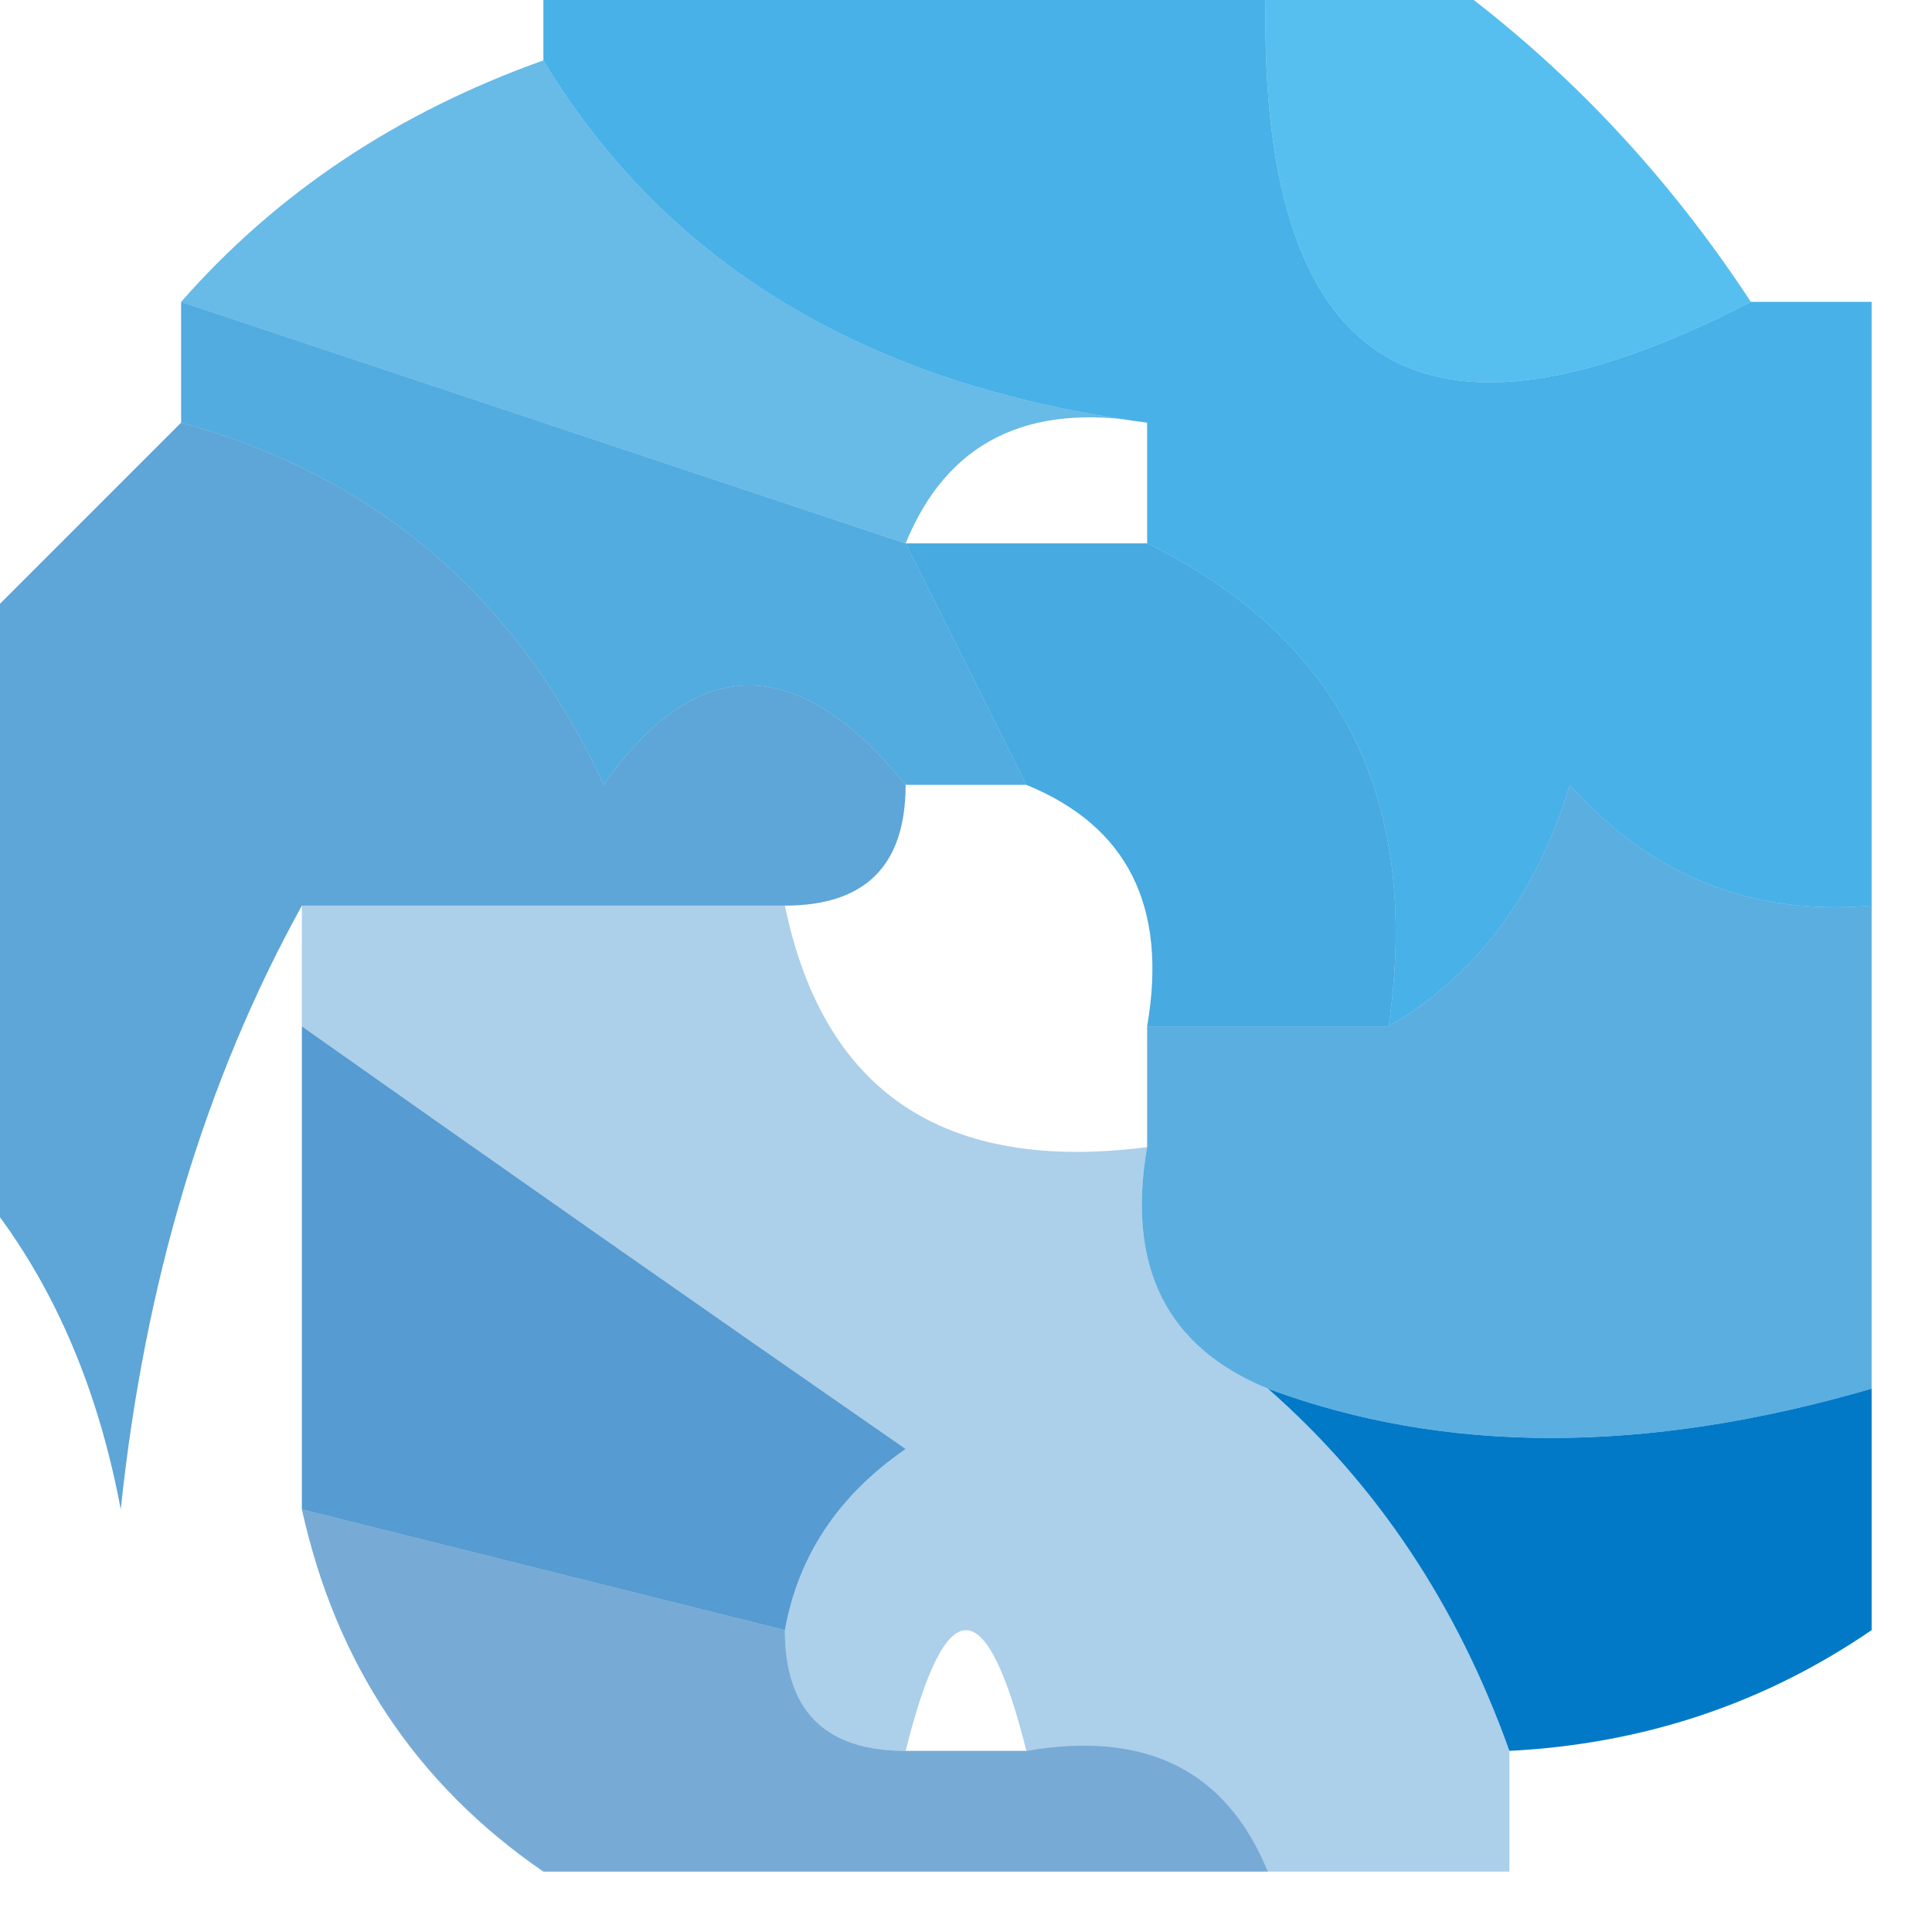
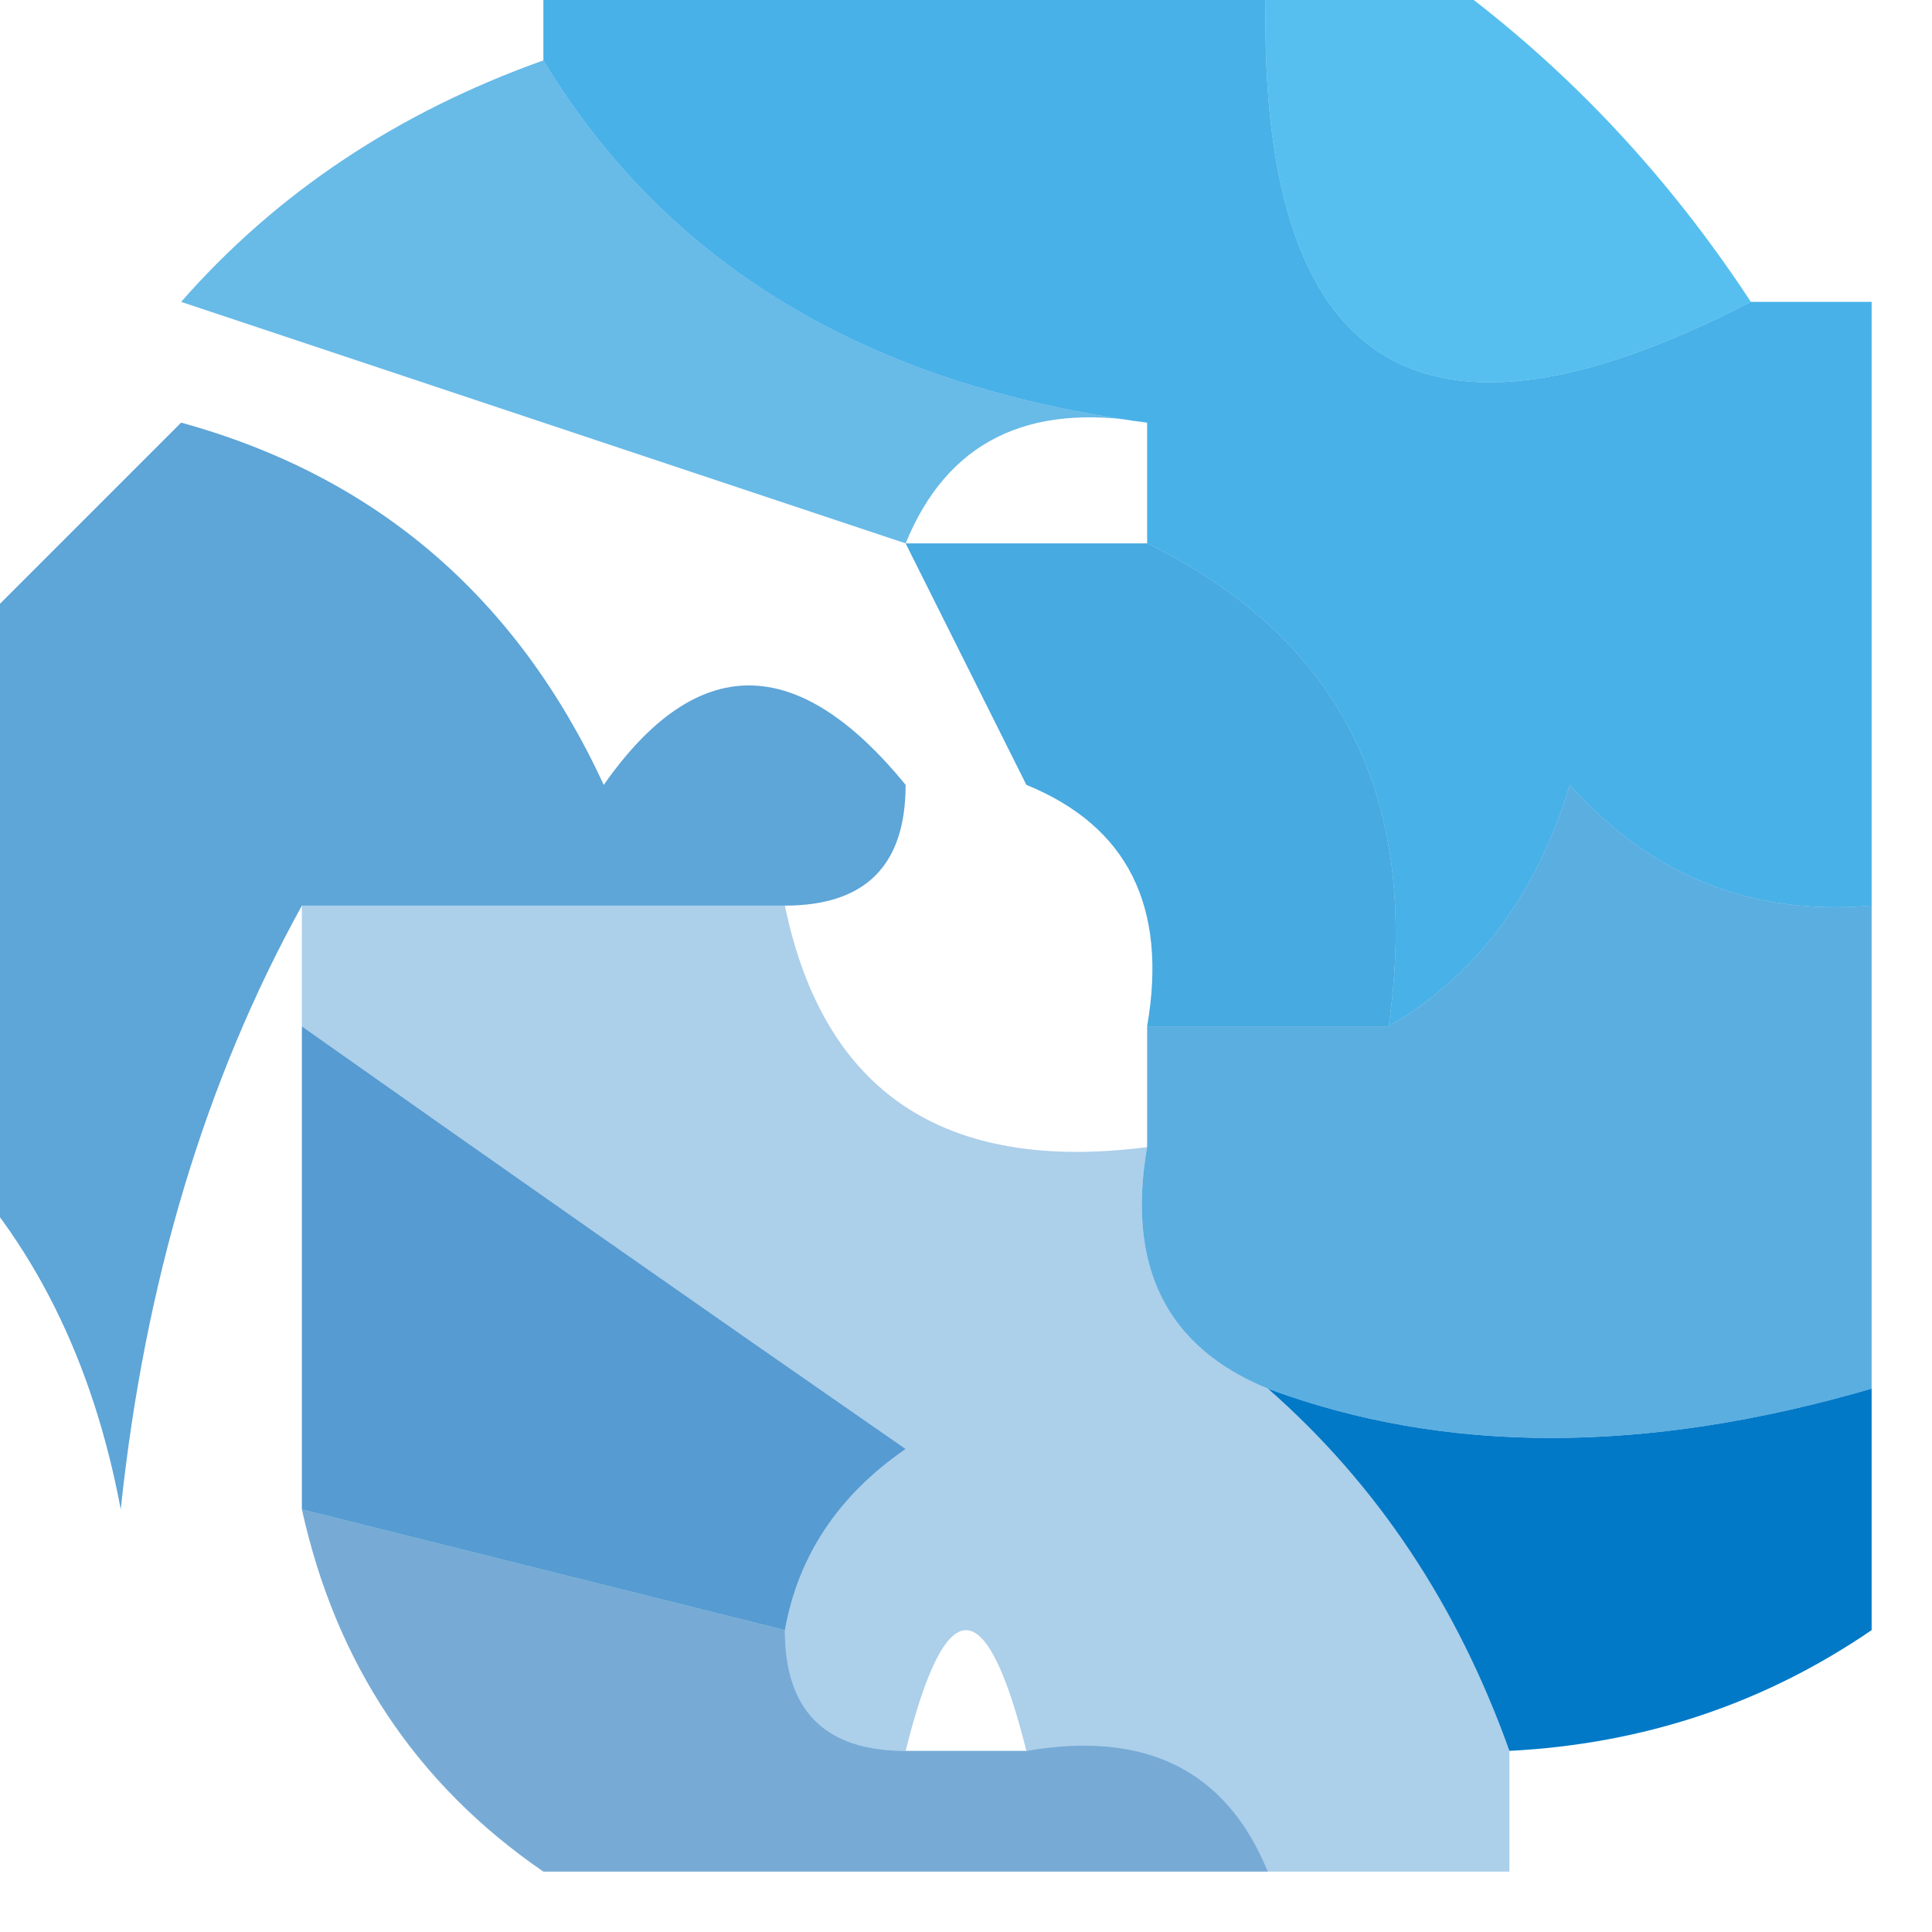
<svg xmlns="http://www.w3.org/2000/svg" version="1.1" width="16px" height="16px" style="shape-rendering:geometricPrecision; text-rendering:geometricPrecision; image-rendering:optimizeQuality; fill-rule:evenodd; clip-rule:evenodd">
  <g>
    <path style="opacity:0.784" fill="#169ce2" d="M 4.5,0.5 C 4.5,0.167 4.5,-0.167 4.5,-0.5C 6.5,-0.5 8.5,-0.5 10.5,-0.5C 10.295,2.986 11.629,3.986 14.5,2.5C 14.833,2.5 15.167,2.5 15.5,2.5C 15.5,4.167 15.5,5.833 15.5,7.5C 14.504,7.586 13.671,7.252 13,6.5C 12.722,7.416 12.222,8.082 11.5,8.5C 11.771,6.62 11.104,5.287 9.5,4.5C 9.5,4.167 9.5,3.833 9.5,3.5C 7.192,3.196 5.525,2.196 4.5,0.5 Z" />
  </g>
  <g>
    <path style="opacity:0.614" fill="#0b90d9" d="M 4.5,0.5 C 5.525,2.196 7.192,3.196 9.5,3.5C 8.508,3.328 7.842,3.662 7.5,4.5C 5.5,3.833 3.5,3.167 1.5,2.5C 2.29,1.599 3.29,0.932 4.5,0.5 Z" />
  </g>
  <g>
    <path style="opacity:0.686" fill="#09a2e8" d="M 10.5,-0.5 C 10.833,-0.5 11.167,-0.5 11.5,-0.5C 12.694,0.272 13.694,1.272 14.5,2.5C 11.629,3.986 10.295,2.986 10.5,-0.5 Z" />
  </g>
  <g>
-     <path style="opacity:0.69" fill="#0587d1" d="M 1.5,3.5 C 1.5,3.167 1.5,2.833 1.5,2.5C 3.5,3.167 5.5,3.833 7.5,4.5C 7.833,5.167 8.167,5.833 8.5,6.5C 8.167,6.5 7.833,6.5 7.5,6.5C 6.603,5.402 5.77,5.402 5,6.5C 4.28,4.944 3.113,3.944 1.5,3.5 Z" />
-   </g>
+     </g>
  <g>
    <path style="opacity:0.719" fill="#018ad5" d="M 7.5,4.5 C 8.167,4.5 8.833,4.5 9.5,4.5C 11.104,5.287 11.771,6.62 11.5,8.5C 10.833,8.5 10.167,8.5 9.5,8.5C 9.672,7.508 9.338,6.842 8.5,6.5C 8.167,5.833 7.833,5.167 7.5,4.5 Z" />
  </g>
  <g>
-     <path style="opacity:0.673" fill="#117ac6" d="M 1.5,3.5 C 3.113,3.944 4.28,4.944 5,6.5C 5.77,5.402 6.603,5.402 7.5,6.5C 7.5,7.167 7.167,7.5 6.5,7.5C 5.167,7.5 3.833,7.5 2.5,7.5C 1.698,8.952 1.198,10.618 1,12.5C 0.768,11.262 0.268,10.262 -0.5,9.5C -0.5,8.167 -0.5,6.833 -0.5,5.5C 0.167,4.833 0.833,4.167 1.5,3.5 Z" />
+     <path style="opacity:0.673" fill="#117ac6" d="M 1.5,3.5 C 3.113,3.944 4.28,4.944 5,6.5C 5.77,5.402 6.603,5.402 7.5,6.5C 7.5,7.167 7.167,7.5 6.5,7.5C 5.167,7.5 3.833,7.5 2.5,7.5C 1.698,8.952 1.198,10.618 1,12.5C 0.768,11.262 0.268,10.262 -0.5,9.5C -0.5,8.167 -0.5,6.833 -0.5,5.5Z" />
  </g>
  <g>
    <path style="opacity:0.656" fill="#0584cf" d="M 15.5,7.5 C 15.5,8.833 15.5,10.167 15.5,11.5C 13.631,12.045 11.964,12.045 10.5,11.5C 9.662,11.158 9.328,10.492 9.5,9.5C 9.5,9.167 9.5,8.833 9.5,8.5C 10.167,8.5 10.833,8.5 11.5,8.5C 12.222,8.082 12.722,7.416 13,6.5C 13.671,7.252 14.504,7.586 15.5,7.5 Z" />
  </g>
  <g>
    <path style="opacity:0.34" fill="#0d74c2" d="M 2.5,8.5 C 2.5,8.167 2.5,7.833 2.5,7.5C 3.833,7.5 5.167,7.5 6.5,7.5C 6.821,9.048 7.821,9.715 9.5,9.5C 9.328,10.492 9.662,11.158 10.5,11.5C 11.401,12.29 12.068,13.29 12.5,14.5C 12.5,14.833 12.5,15.167 12.5,15.5C 11.833,15.5 11.167,15.5 10.5,15.5C 10.158,14.662 9.492,14.328 8.5,14.5C 8.167,13.167 7.833,13.167 7.5,14.5C 6.833,14.5 6.5,14.167 6.5,13.5C 6.611,12.883 6.944,12.383 7.5,12C 5.804,10.824 4.138,9.657 2.5,8.5 Z" />
  </g>
  <g>
    <path style="opacity:0.662" fill="#0069ba" d="M 2.5,8.5 C 4.138,9.657 5.804,10.824 7.5,12C 6.944,12.383 6.611,12.883 6.5,13.5C 5.167,13.167 3.833,12.833 2.5,12.5C 2.5,11.167 2.5,9.833 2.5,8.5 Z" />
  </g>
  <g>
    <path style="opacity:1" fill="#0179c7" d="M 10.5,11.5 C 11.964,12.045 13.631,12.045 15.5,11.5C 15.5,12.167 15.5,12.833 15.5,13.5C 14.609,14.11 13.609,14.443 12.5,14.5C 12.068,13.29 11.401,12.29 10.5,11.5 Z" />
  </g>
  <g>
    <path style="opacity:0.532" fill="#0062b3" d="M 2.5,12.5 C 3.833,12.833 5.167,13.167 6.5,13.5C 6.5,14.167 6.833,14.5 7.5,14.5C 7.833,14.5 8.167,14.5 8.5,14.5C 9.492,14.328 10.158,14.662 10.5,15.5C 8.5,15.5 6.5,15.5 4.5,15.5C 3.449,14.778 2.782,13.778 2.5,12.5 Z" />
  </g>
</svg>